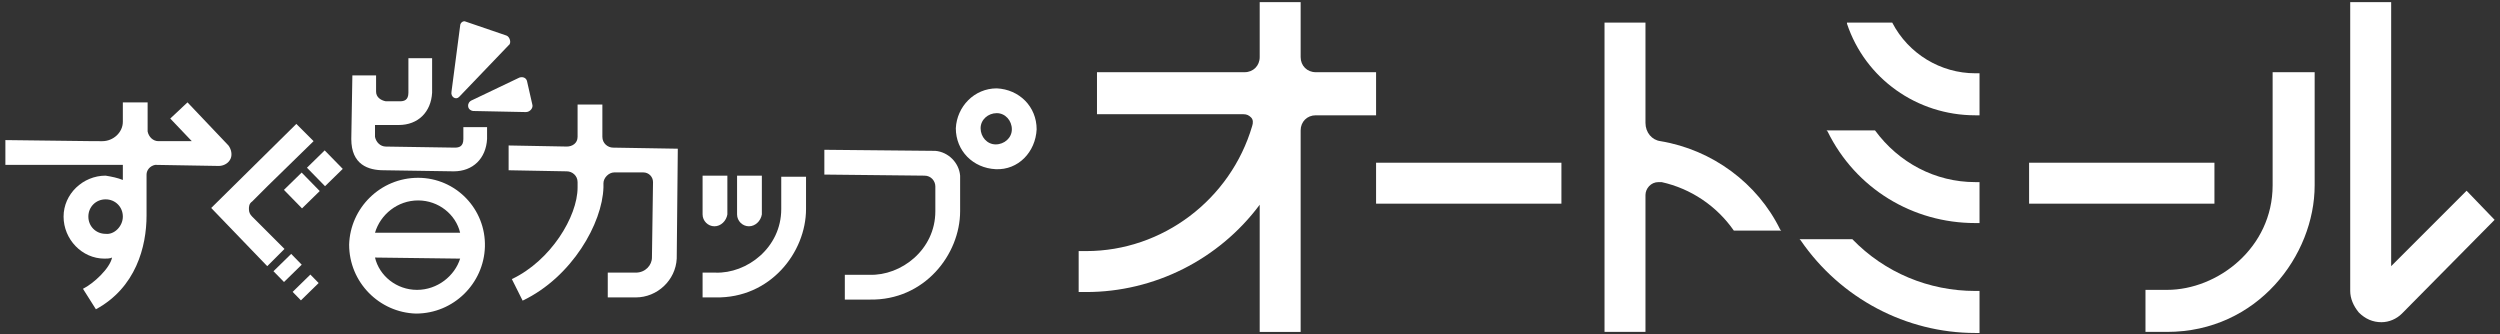
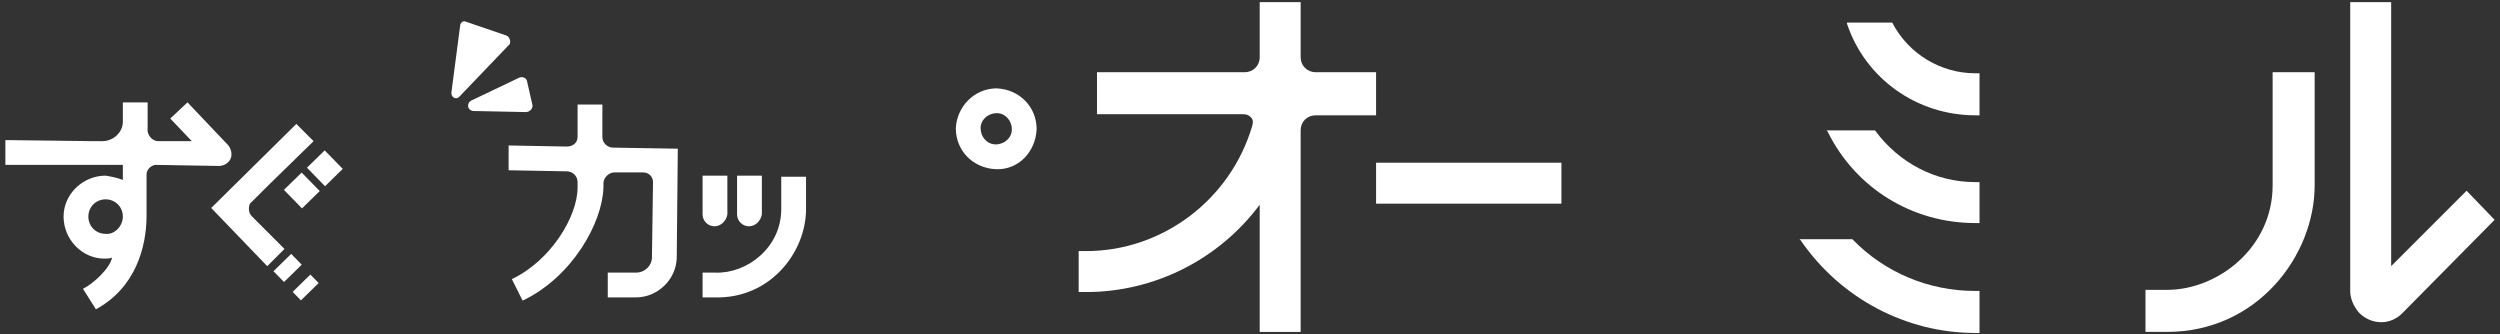
<svg xmlns="http://www.w3.org/2000/svg" version="1.1" id="_レイヤー_2" x="0px" y="0px" viewBox="0 0 232 31" style="enable-background:new 0 0 232 31;" xml:space="preserve">
  <rect x="0" y="0" width="232" height="31" fill="#333333" stroke="none" />
  <style type="text/css">
	.st0{fill:#FFFFFF;}
</style>
  <g id="_ヘッダー">
    <path class="st0" d="M88.7,11.9c0,2.1,1.6,3.7,3.7,3.8s3.7-1.6,3.8-3.7c0-2.1-1.6-3.7-3.7-3.8C90.4,8.2,88.8,9.9,88.7,11.9z    M92.5,10.5c0.8,0,1.4,0.7,1.4,1.5s-0.7,1.4-1.5,1.4S91,12.7,91,11.9S91.7,10.5,92.5,10.5z" />
    <path class="st0" d="M56.9,13.7c-0.5,0-1-0.4-1-1l0-3l-2.3,0l0,3c0,0.6-0.5,0.9-1,0.9l-5.4-0.1l0,2.3l5.4,0.1c0.5,0,1,0.4,1,1v0.5   c0,2.7-2.5,6.8-6.1,8.5l1,2c4.6-2.2,7.4-7.2,7.5-10.5V17c0-0.5,0.5-1,1-1l2.7,0c0.5,0,0.9,0.4,0.9,0.9l-0.1,7   c0,0.7-0.6,1.4-1.5,1.4l-2.6,0l0,2.3l2.6,0c2,0,3.7-1.6,3.8-3.6l0.1-10.2L56.9,13.7L56.9,13.7z" />
    <path class="st0" d="M66.3,21c0.6,0,1.1-0.5,1.2-1.1l0-3.6l-2.3,0l0,3.6C65.2,20.5,65.7,21,66.3,21z" />
    <path class="st0" d="M69.5,21c0.6,0,1.1-0.5,1.2-1.1l0-3.6l-2.3,0l0,3.6C68.4,20.5,68.9,21,69.5,21z" />
-     <path class="st0" d="M86.8,14l-10.3-0.1l0,2.3l9.3,0.1c0.6,0,1,0.5,1,1v0.3l0,2c0,3.6-3.2,6-6.1,5.9l-2.3,0l0,2.3l2.3,0   c5.1,0.1,8.4-4.2,8.4-8.2l0-3.3C89,15.1,88,14.1,86.8,14L86.8,14z" />
    <path class="st0" d="M72.5,16.4l0,3c0,3.6-3.2,6-6.1,5.9h-1.2l0,2.3h1.2c5.1,0.1,8.4-4.2,8.4-8.2l0-3L72.5,16.4L72.5,16.4z" />
    <path class="st0" d="M19.6,19.3l5.2,5.4l1.6-1.6l-3-3c-0.2-0.2-0.3-0.4-0.3-0.7c0-0.2,0-0.5,0.3-0.7l1.5-1.5l4.2-4.1l-1.6-1.6   L19.6,19.3L19.6,19.3z" />
    <rect x="26.9" y="16.5" transform="matrix(0.715 -0.699 0.699 0.715 -4.418 24.627)" class="st0" width="2.3" height="2.4" />
    <rect x="29" y="14.4" transform="matrix(0.715 -0.699 0.699 0.715 -2.315 25.539)" class="st0" width="2.3" height="2.4" />
    <rect x="25.5" y="24.2" transform="matrix(0.715 -0.699 0.699 0.715 -9.771 25.691)" class="st0" width="2.3" height="1.4" />
    <rect x="27.2" y="26.1" transform="matrix(0.715 -0.699 0.699 0.715 -10.535 27.438)" class="st0" width="2.3" height="1.1" />
    <path class="st0" d="M11.4,15.3l0,1.4c-0.5-0.2-1-0.3-1.6-0.4c-2.1,0-3.9,1.7-3.9,3.8c0,2.1,1.7,3.9,3.8,3.9c0.2,0,0.5,0,0.7-0.1   c-0.2,1-1.7,2.4-2.7,2.9l1.2,1.9c3.7-2,4.7-5.8,4.7-8.7l0-3.8c0-0.4,0.3-0.8,0.8-0.9l5.9,0.1c0.4,0,0.8-0.2,1-0.5   c0.3-0.4,0.2-1-0.1-1.4l-3.8-4L15.8,11l2,2.1l-3.1,0c-0.5,0-0.9-0.4-1-0.9l0-2.7l-2.3,0l0,1.8c0,1-0.9,1.8-1.9,1.8H8.7v0l-8.2-0.1   l0,2.3L11.4,15.3z M9.8,21.7c-0.9,0-1.6-0.7-1.6-1.6c0-0.9,0.7-1.6,1.6-1.6c0.9,0,1.6,0.7,1.6,1.6C11.4,21,10.6,21.8,9.8,21.7z" />
-     <path class="st0" d="M43,11.8v1.1c0,0.7-0.4,0.8-0.8,0.8l-6.5-0.1l0,0h0.1c-0.5,0-0.9-0.4-1-0.9v-1.1l2.2,0l0,0c1.8,0,3-1.2,3.1-3   l0-3.2l-2.2,0l0,3.2c0,0.7-0.4,0.8-0.8,0.8h-1.3c-0.5-0.1-0.9-0.4-0.9-0.9l0-1.5l-2.2,0l-0.1,5.9c0,2.4,1.6,2.9,3,2.9l6.5,0.1   c1.8,0,3-1.2,3.1-3v-1.1L43,11.8L43,11.8z" />
-     <path class="st0" d="M38.8,16.5c-3.5,0-6.3,2.8-6.4,6.2c0,3.5,2.8,6.3,6.2,6.4c3.5,0,6.3-2.8,6.4-6.2   C45.1,19.4,42.3,16.5,38.8,16.5z M38.7,26.9c-1.9,0-3.5-1.3-3.9-3l7.9,0.1C42.2,25.6,40.6,26.9,38.7,26.9z M34.8,21.6   c0.5-1.7,2.1-3,4-3c1.9,0,3.5,1.3,3.9,3L34.8,21.6z" />
    <path class="st0" d="M41.9,8.5l0.8-6.1c0-0.3,0.3-0.5,0.5-0.4l3.8,1.3c0.3,0.1,0.5,0.7,0.2,0.9L42.6,9C42.3,9.3,41.8,9,41.9,8.5z" />
    <path class="st0" d="M43.8,9.3l4.4-2.1c0.3-0.1,0.6,0,0.7,0.3l0.5,2.2c0.1,0.3-0.2,0.7-0.6,0.7l-4.9-0.1   C43.3,10.2,43.3,9.5,43.8,9.3z" />
    <path class="st0" d="M228.9,17.7l-7,7V0.2h-3.8V27c0,0.7,0.3,1.4,0.8,2c0.6,0.6,1.3,0.9,2.1,0.9c0.7,0,1.4-0.3,1.9-0.8l8.6-8.7   L228.9,17.7L228.9,17.7z" />
    <path class="st0" d="M210.9,17.2c0,5.8-5.1,9.7-9.8,9.7h-2v3.9h2c8.4,0,13.7-7.1,13.7-13.6V6.7h-3.9L210.9,17.2L210.9,17.2z" />
    <path class="st0" d="M127.7,6.7h-5.6c-0.8,0-1.4-0.6-1.4-1.4V0.2h-3.8v5.1c0,0.8-0.6,1.4-1.4,1.4h-13.7v3.9h13.6   c0.3,0,0.5,0.1,0.7,0.3c0.2,0.2,0.2,0.5,0.1,0.8c-2,6.8-8.3,11.6-15.4,11.6c-0.2,0-0.3,0-0.5,0h-0.2v3.8h0.2c0.2,0,0.3,0,0.5,0   c6.3,0,12.3-3,16.1-8.1v11.8h3.8V12.1c0-0.8,0.6-1.4,1.4-1.4h5.6L127.7,6.7L127.7,6.7z" />
-     <path class="st0" d="M154.1,13.1c-0.8-0.1-1.4-0.8-1.4-1.7V2.1h-3.8v28.7h3.8V18.1c0-0.6,0.5-1.2,1.2-1.2c0.1,0,0.2,0,0.3,0   c2.7,0.6,5.1,2.2,6.7,4.5l0,0h4.4l-0.1-0.1C163.1,17,158.9,13.9,154.1,13.1L154.1,13.1z" />
    <path class="st0" d="M175.6,2.1L175.6,2.1l-4.2,0l0,0.1c1.7,5.1,6.5,8.5,11.9,8.5h0.4V6.8h-0.4C180.1,6.8,177.1,5,175.6,2.1   L175.6,2.1z" />
    <path class="st0" d="M174,12.1L174,12.1l-4.5,0l0.1,0.1c2.6,5.3,7.9,8.5,13.7,8.5h0.4v-3.8h-0.4C179.6,16.9,176.2,15.1,174,12.1z" />
    <path class="st0" d="M171.9,22.2L171.9,22.2l-4.9,0l0.1,0.1c3.7,5.4,9.8,8.6,16.2,8.6h0.4V27h-0.4C179,27,174.9,25.3,171.9,22.2z" />
    <rect x="127.7" y="15.1" class="st0" width="17.2" height="3.8" />
-     <rect x="188.3" y="15.1" class="st0" width="17.2" height="3.8" />
  </g>
</svg>